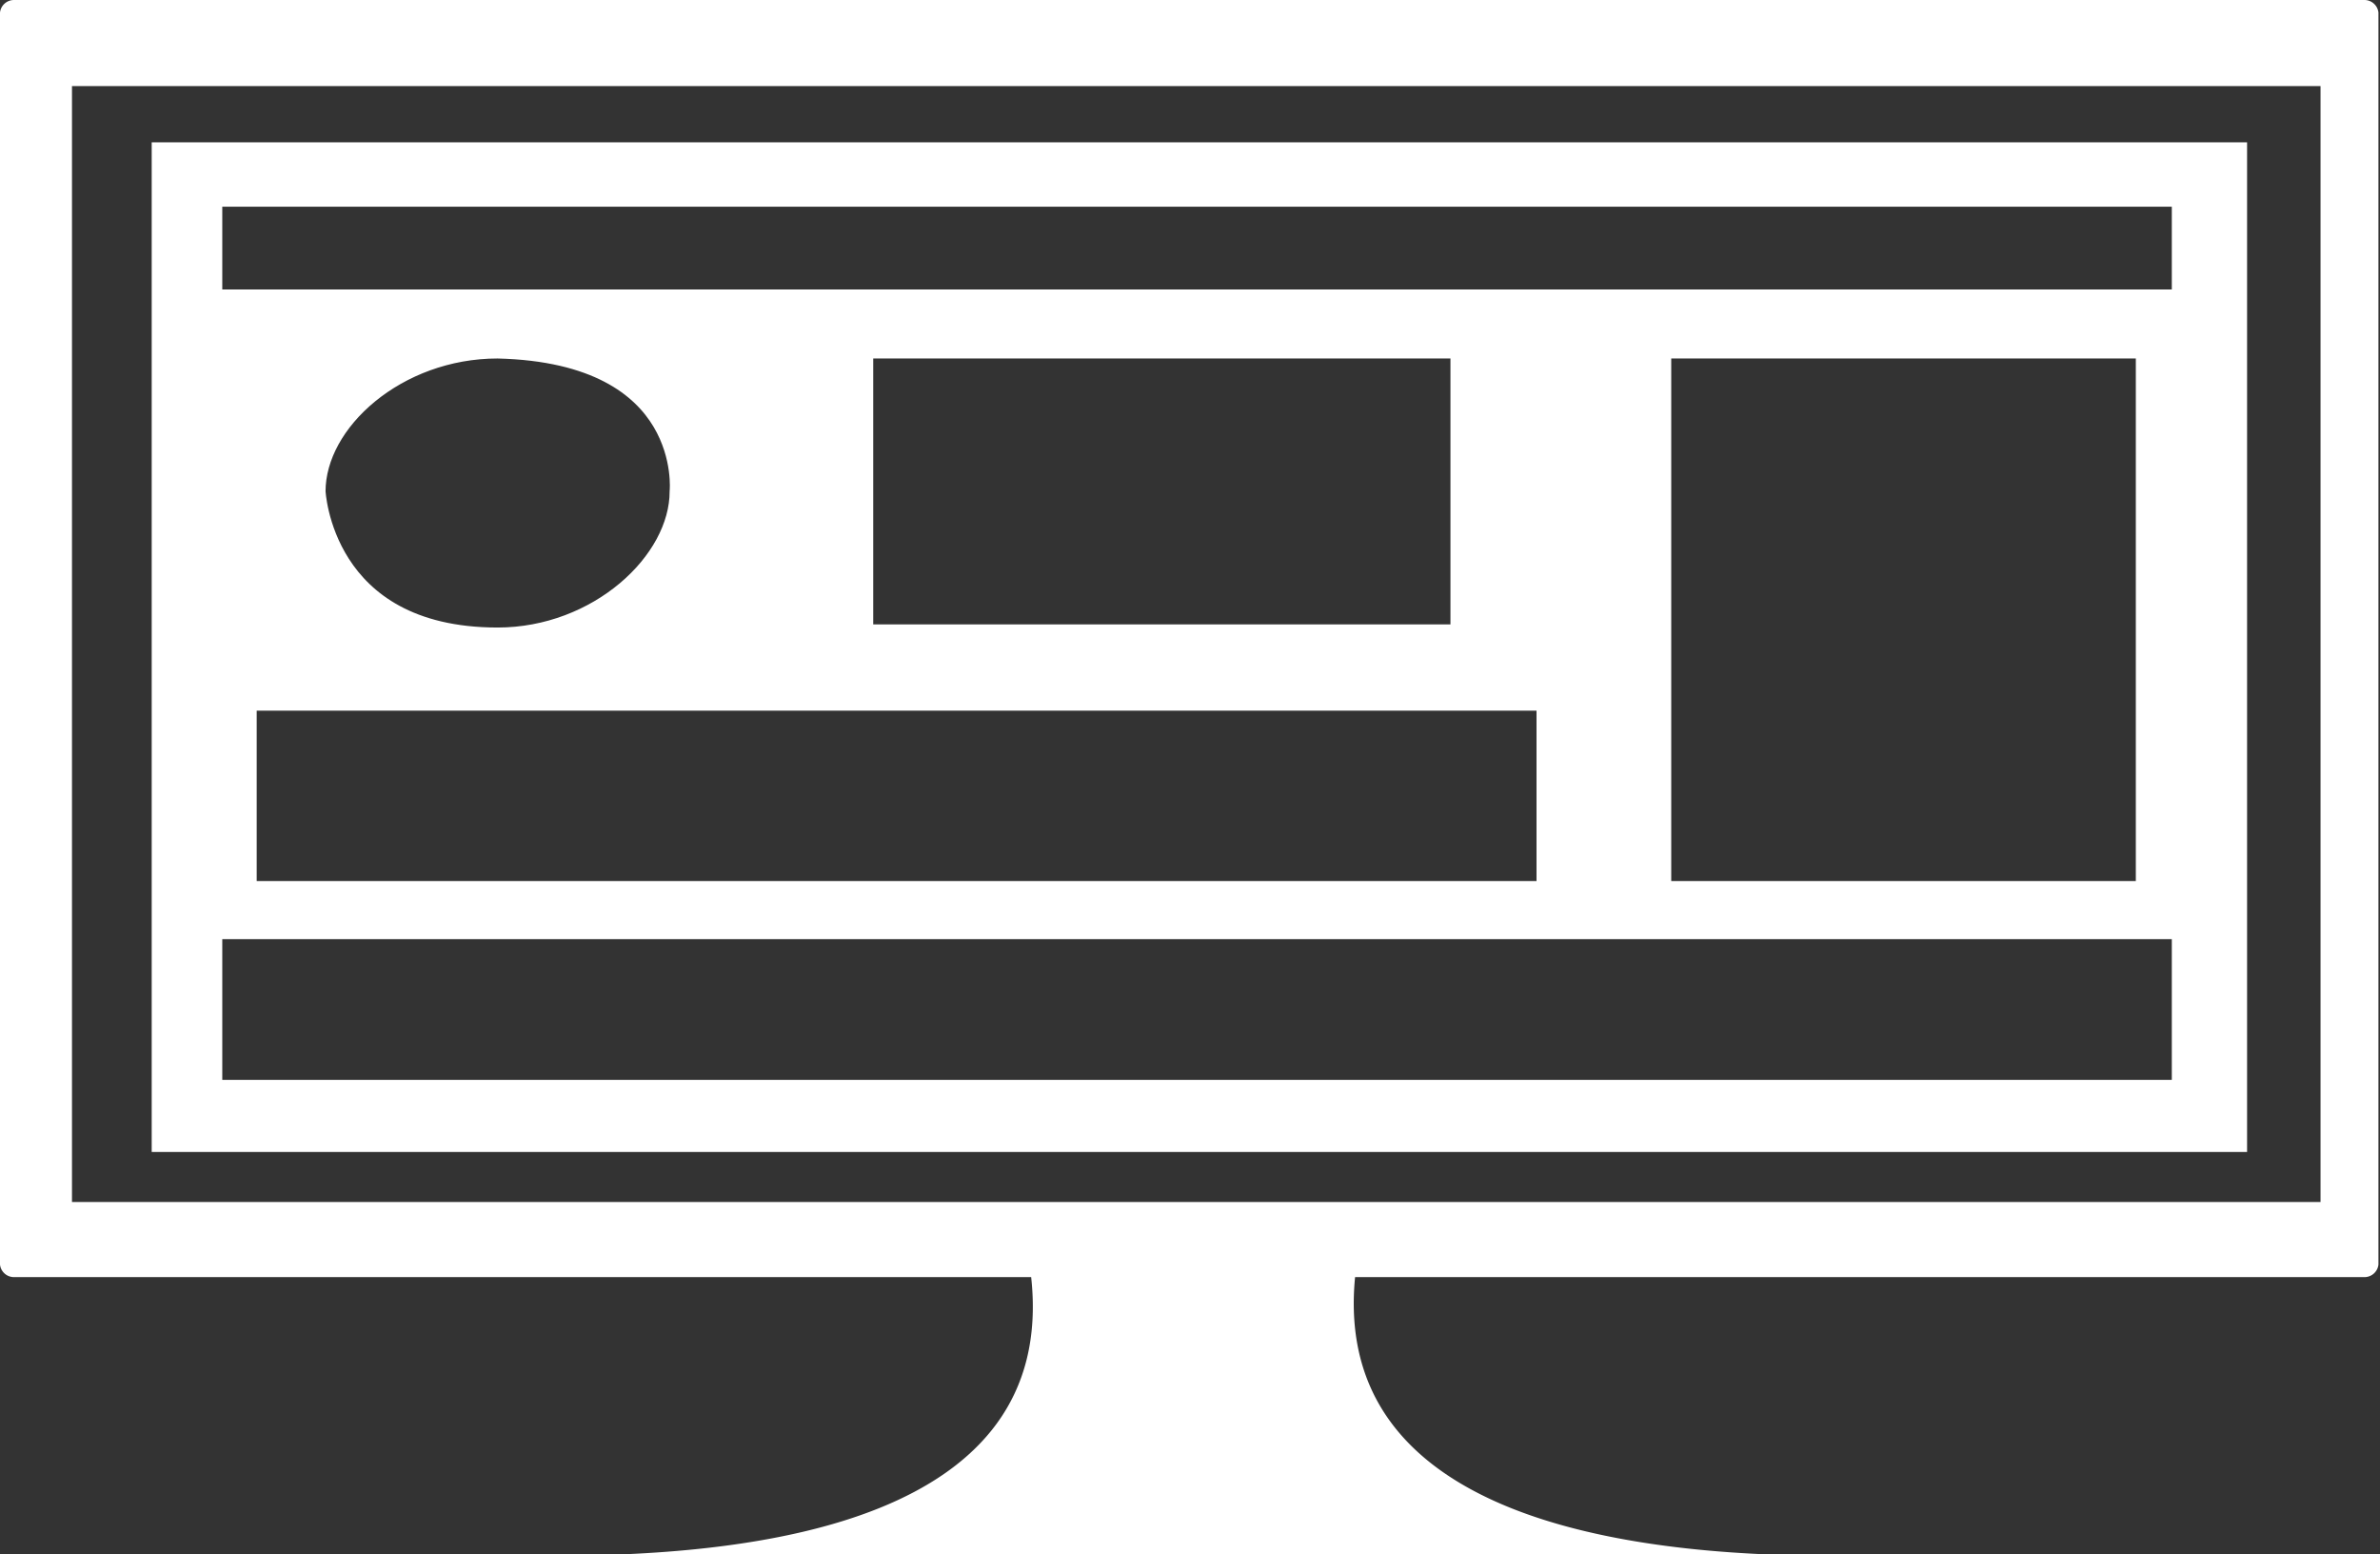
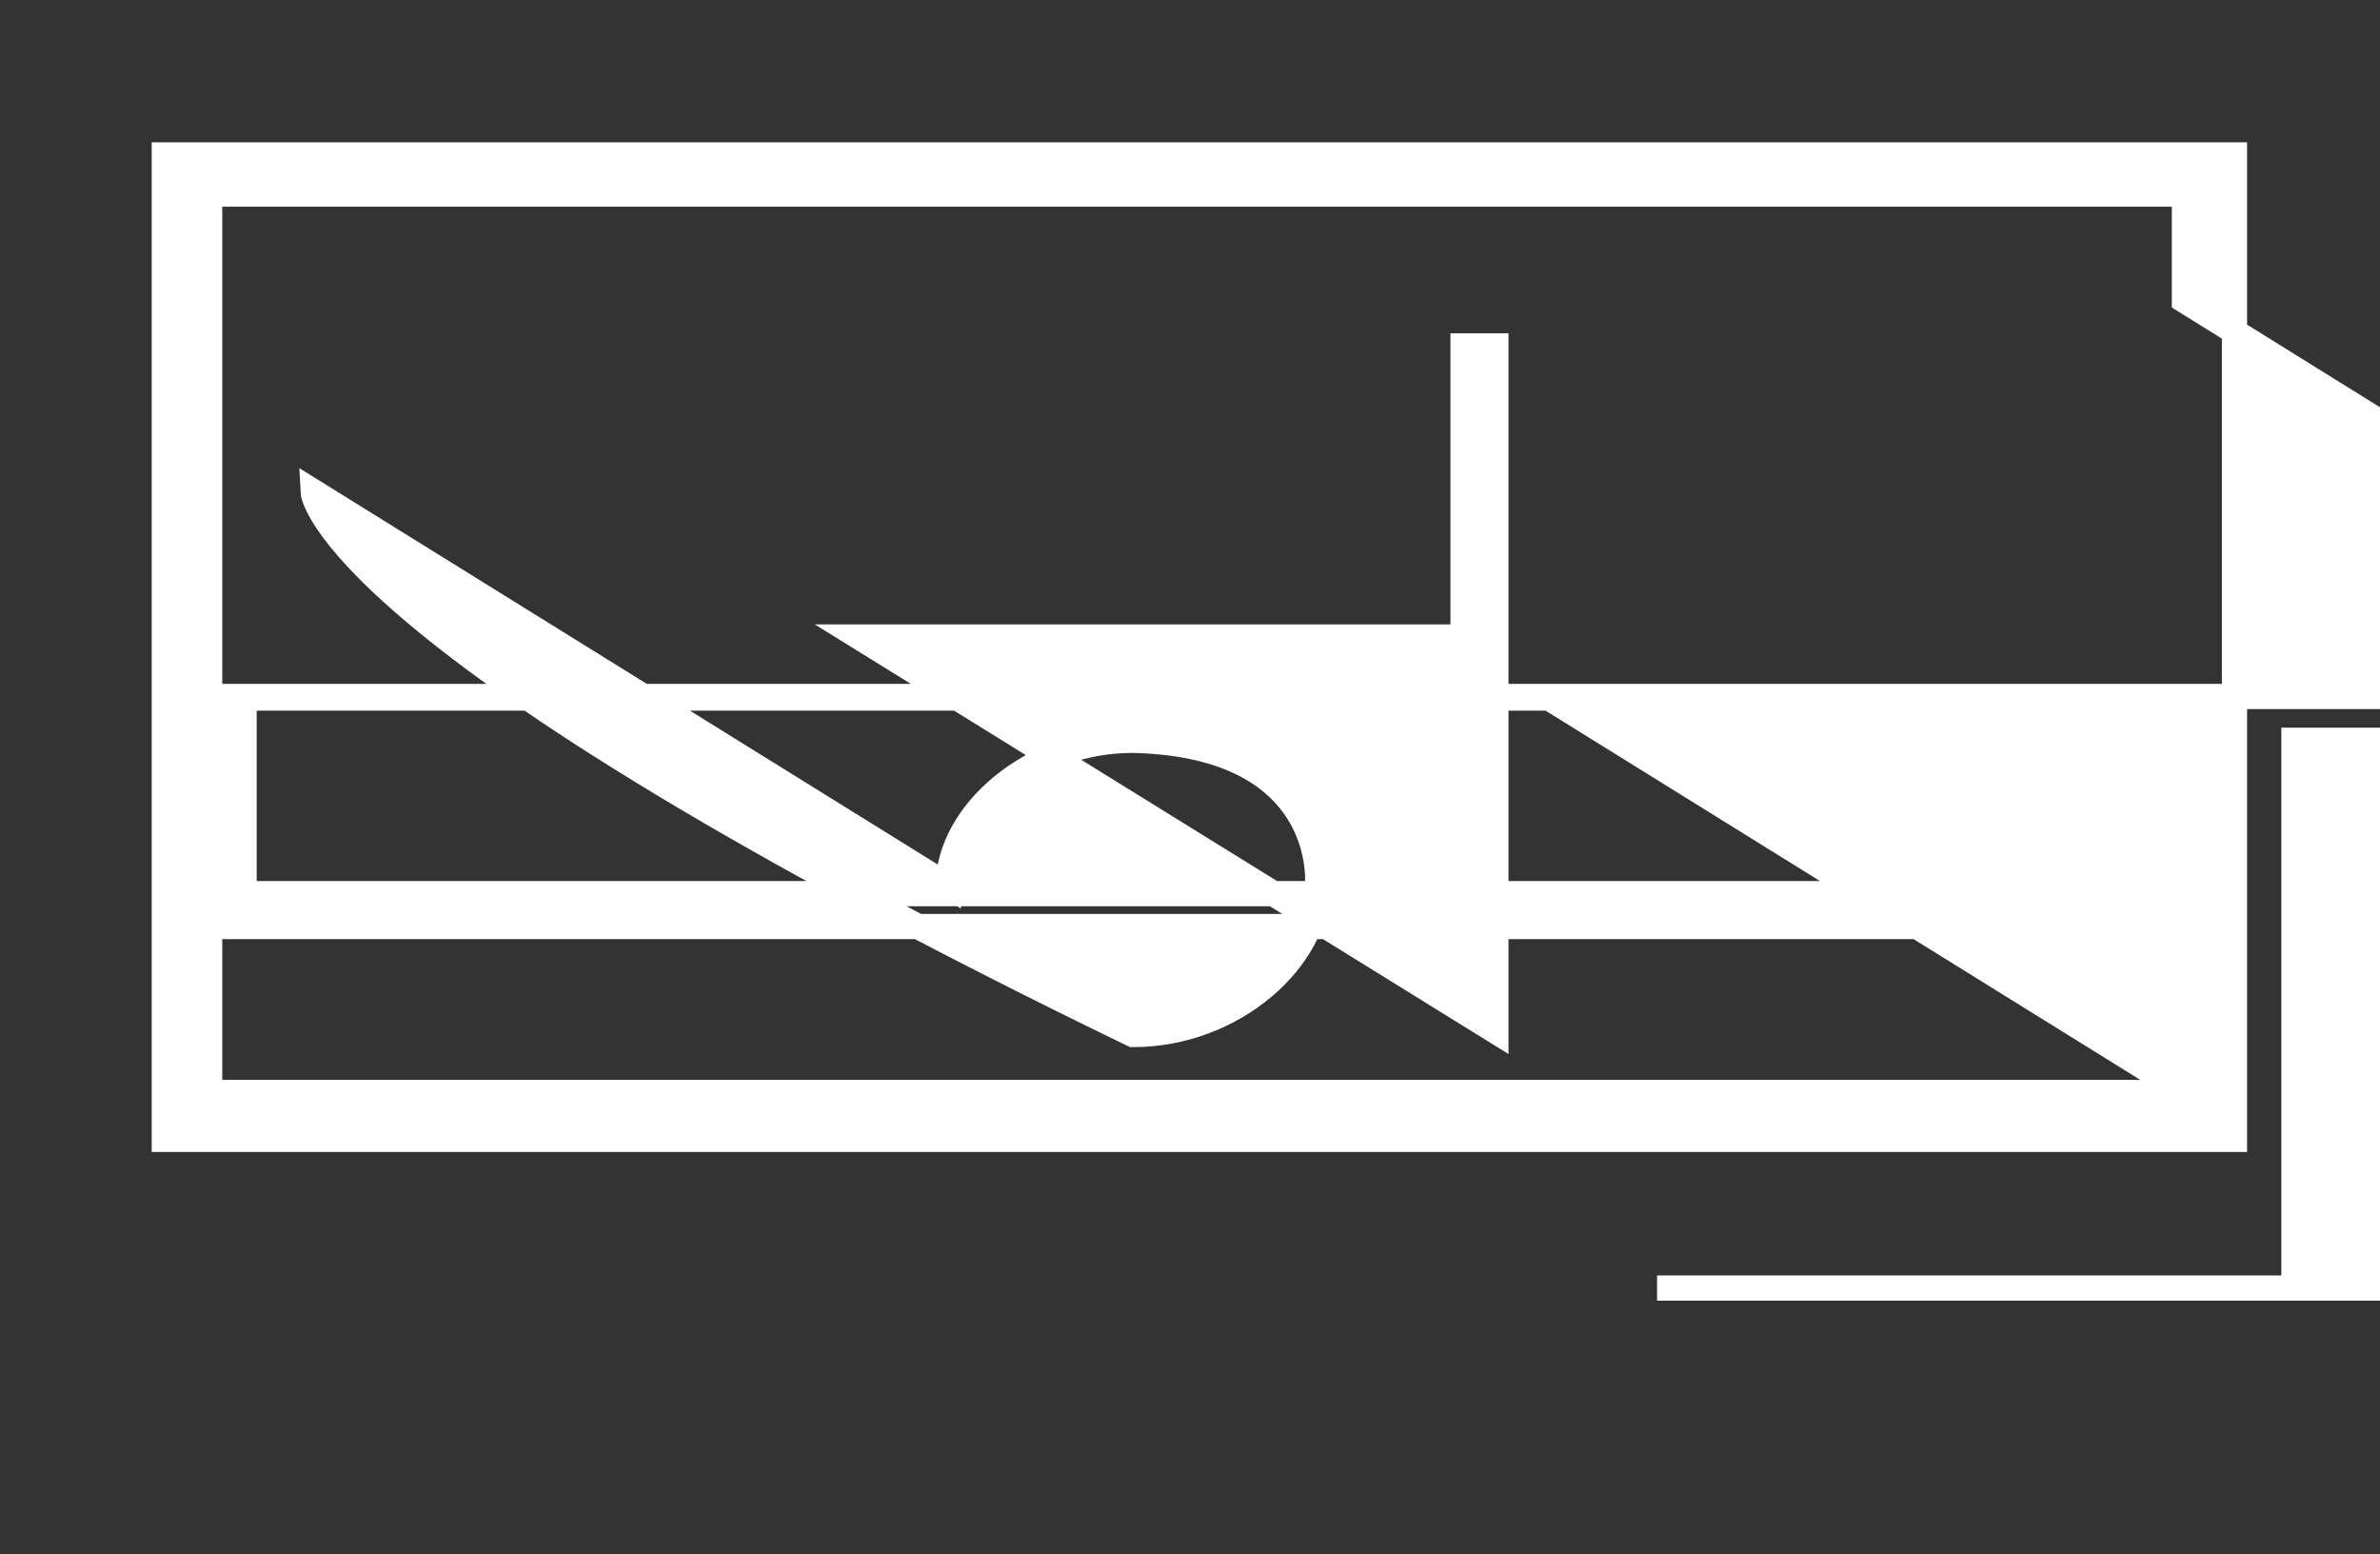
<svg xmlns="http://www.w3.org/2000/svg" width="152.1" height="99.3" viewBox="0 0 152.1 99.3">
  <rect x="0" y="0" width="152.1" height="99.3" fill="#333333" stroke="none" />
  <defs>
    <style>.a,.b{fill:#fff;}.b{stroke:#fff;stroke-miterlimit:10;stroke-width:1.61px;}</style>
  </defs>
  <title>JasmineDesign_Website_Icon</title>
-   <path class="a" d="M496.6,0.4H346.4a0.9,0.9,0,0,0-.9.8v80a0.9,0.9,0,0,0,.9.8h65c1.7,15.6-17.4,17.8-30.4,17.8h81.5c-13,0-31.9-2.4-30.4-17.8h64.5a0.9,0.9,0,0,0,.9-0.8V1.2A0.9,0.9,0,0,0,496.6.4Zm-2.8,76.8H350.1V5.9H493.8V77.2Z" transform="translate(-345.5 -0.4)" />
-   <path class="b" d="M356,10.3V73.2H488.3V10.3H356ZM485.1,70.2H358.9V59.6H485.1V70.2ZM444.5,45V57.5H361.1V45h83.4Zm-79-13.2c0-4.6,5.3-9.3,11.8-9.3h0c12.7,0.3,11.8,9.3,11.8,9.3,0,4.6-5.3,9.5-11.8,9.5h0C365.9,41.3,365.5,31.8,365.5,31.8Zm35,9.3V22.5H439V41.1H400.4Zm51,16.4v-35h31.3v35H451.4Zm33.7-37.8H358.9V12.8H485.1v6.8Z" transform="translate(-345.5 -0.4)" />
+   <path class="b" d="M356,10.3V73.2H488.3V10.3H356ZM485.1,70.2H358.9V59.6H485.1V70.2ZV57.5H361.1V45h83.4Zm-79-13.2c0-4.6,5.3-9.3,11.8-9.3h0c12.7,0.3,11.8,9.3,11.8,9.3,0,4.6-5.3,9.5-11.8,9.5h0C365.9,41.3,365.5,31.8,365.5,31.8Zm35,9.3V22.5H439V41.1H400.4Zm51,16.4v-35h31.3v35H451.4Zm33.7-37.8H358.9V12.8H485.1v6.8Z" transform="translate(-345.5 -0.4)" />
</svg>